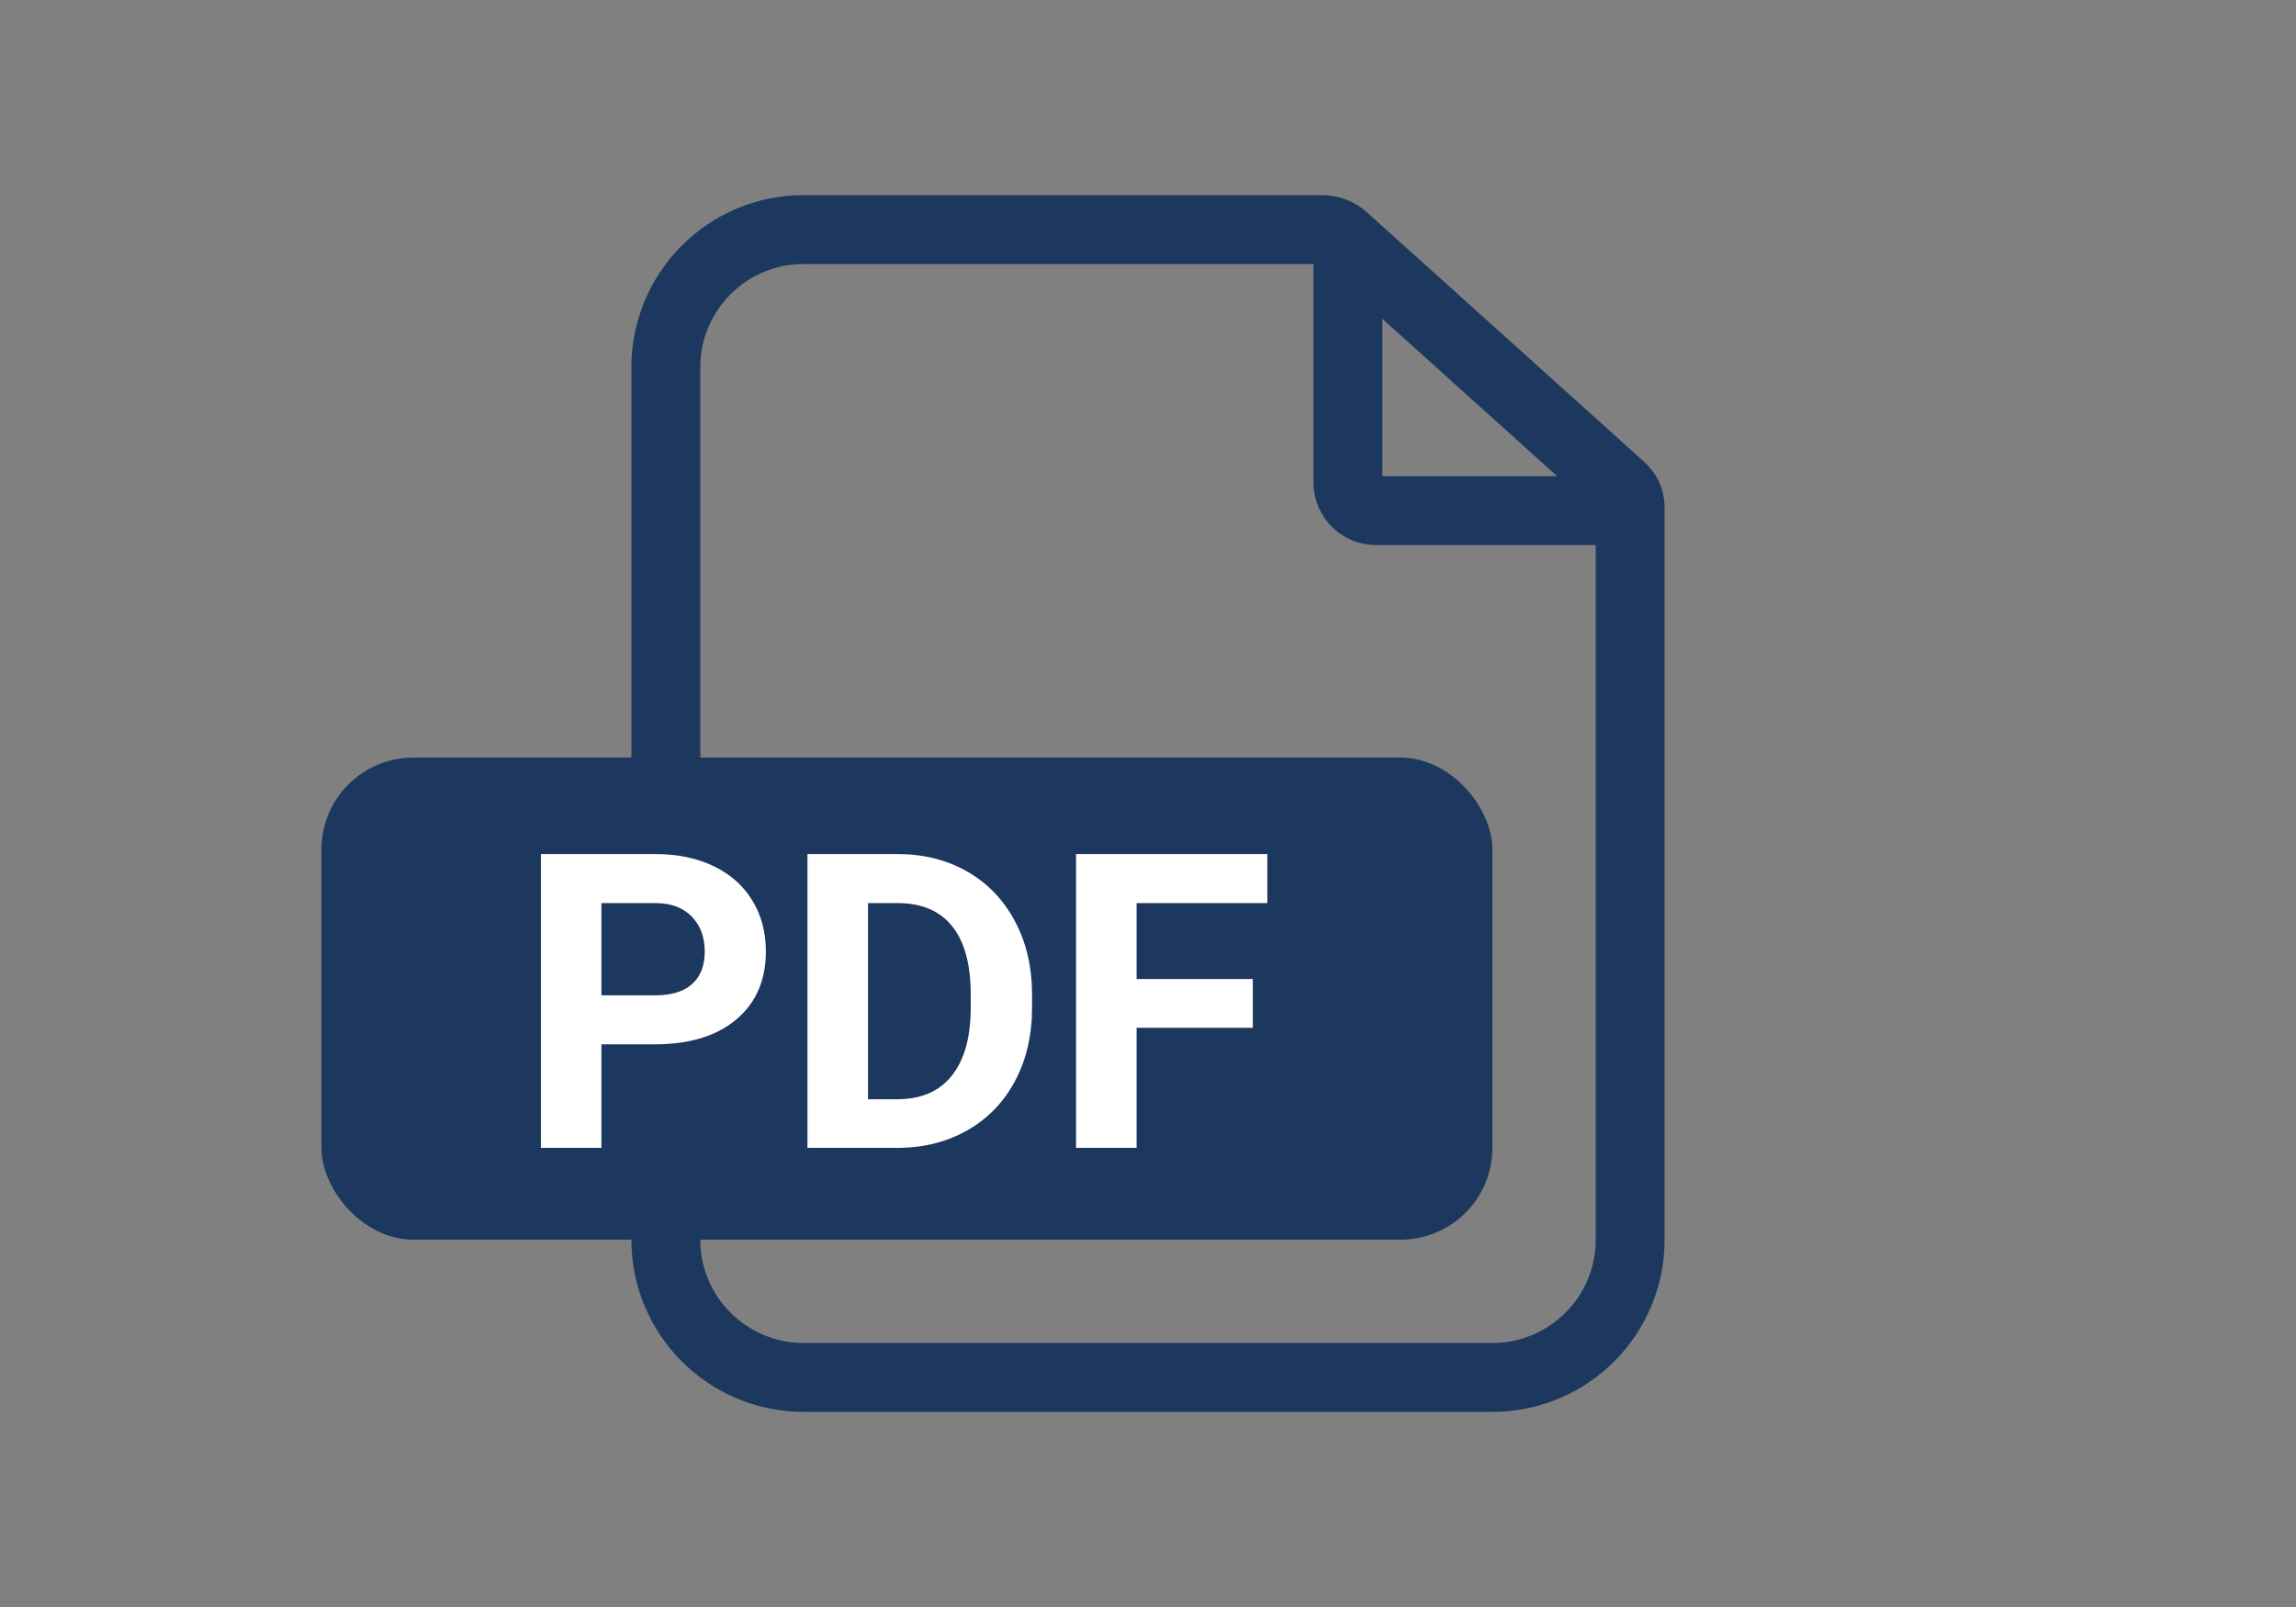
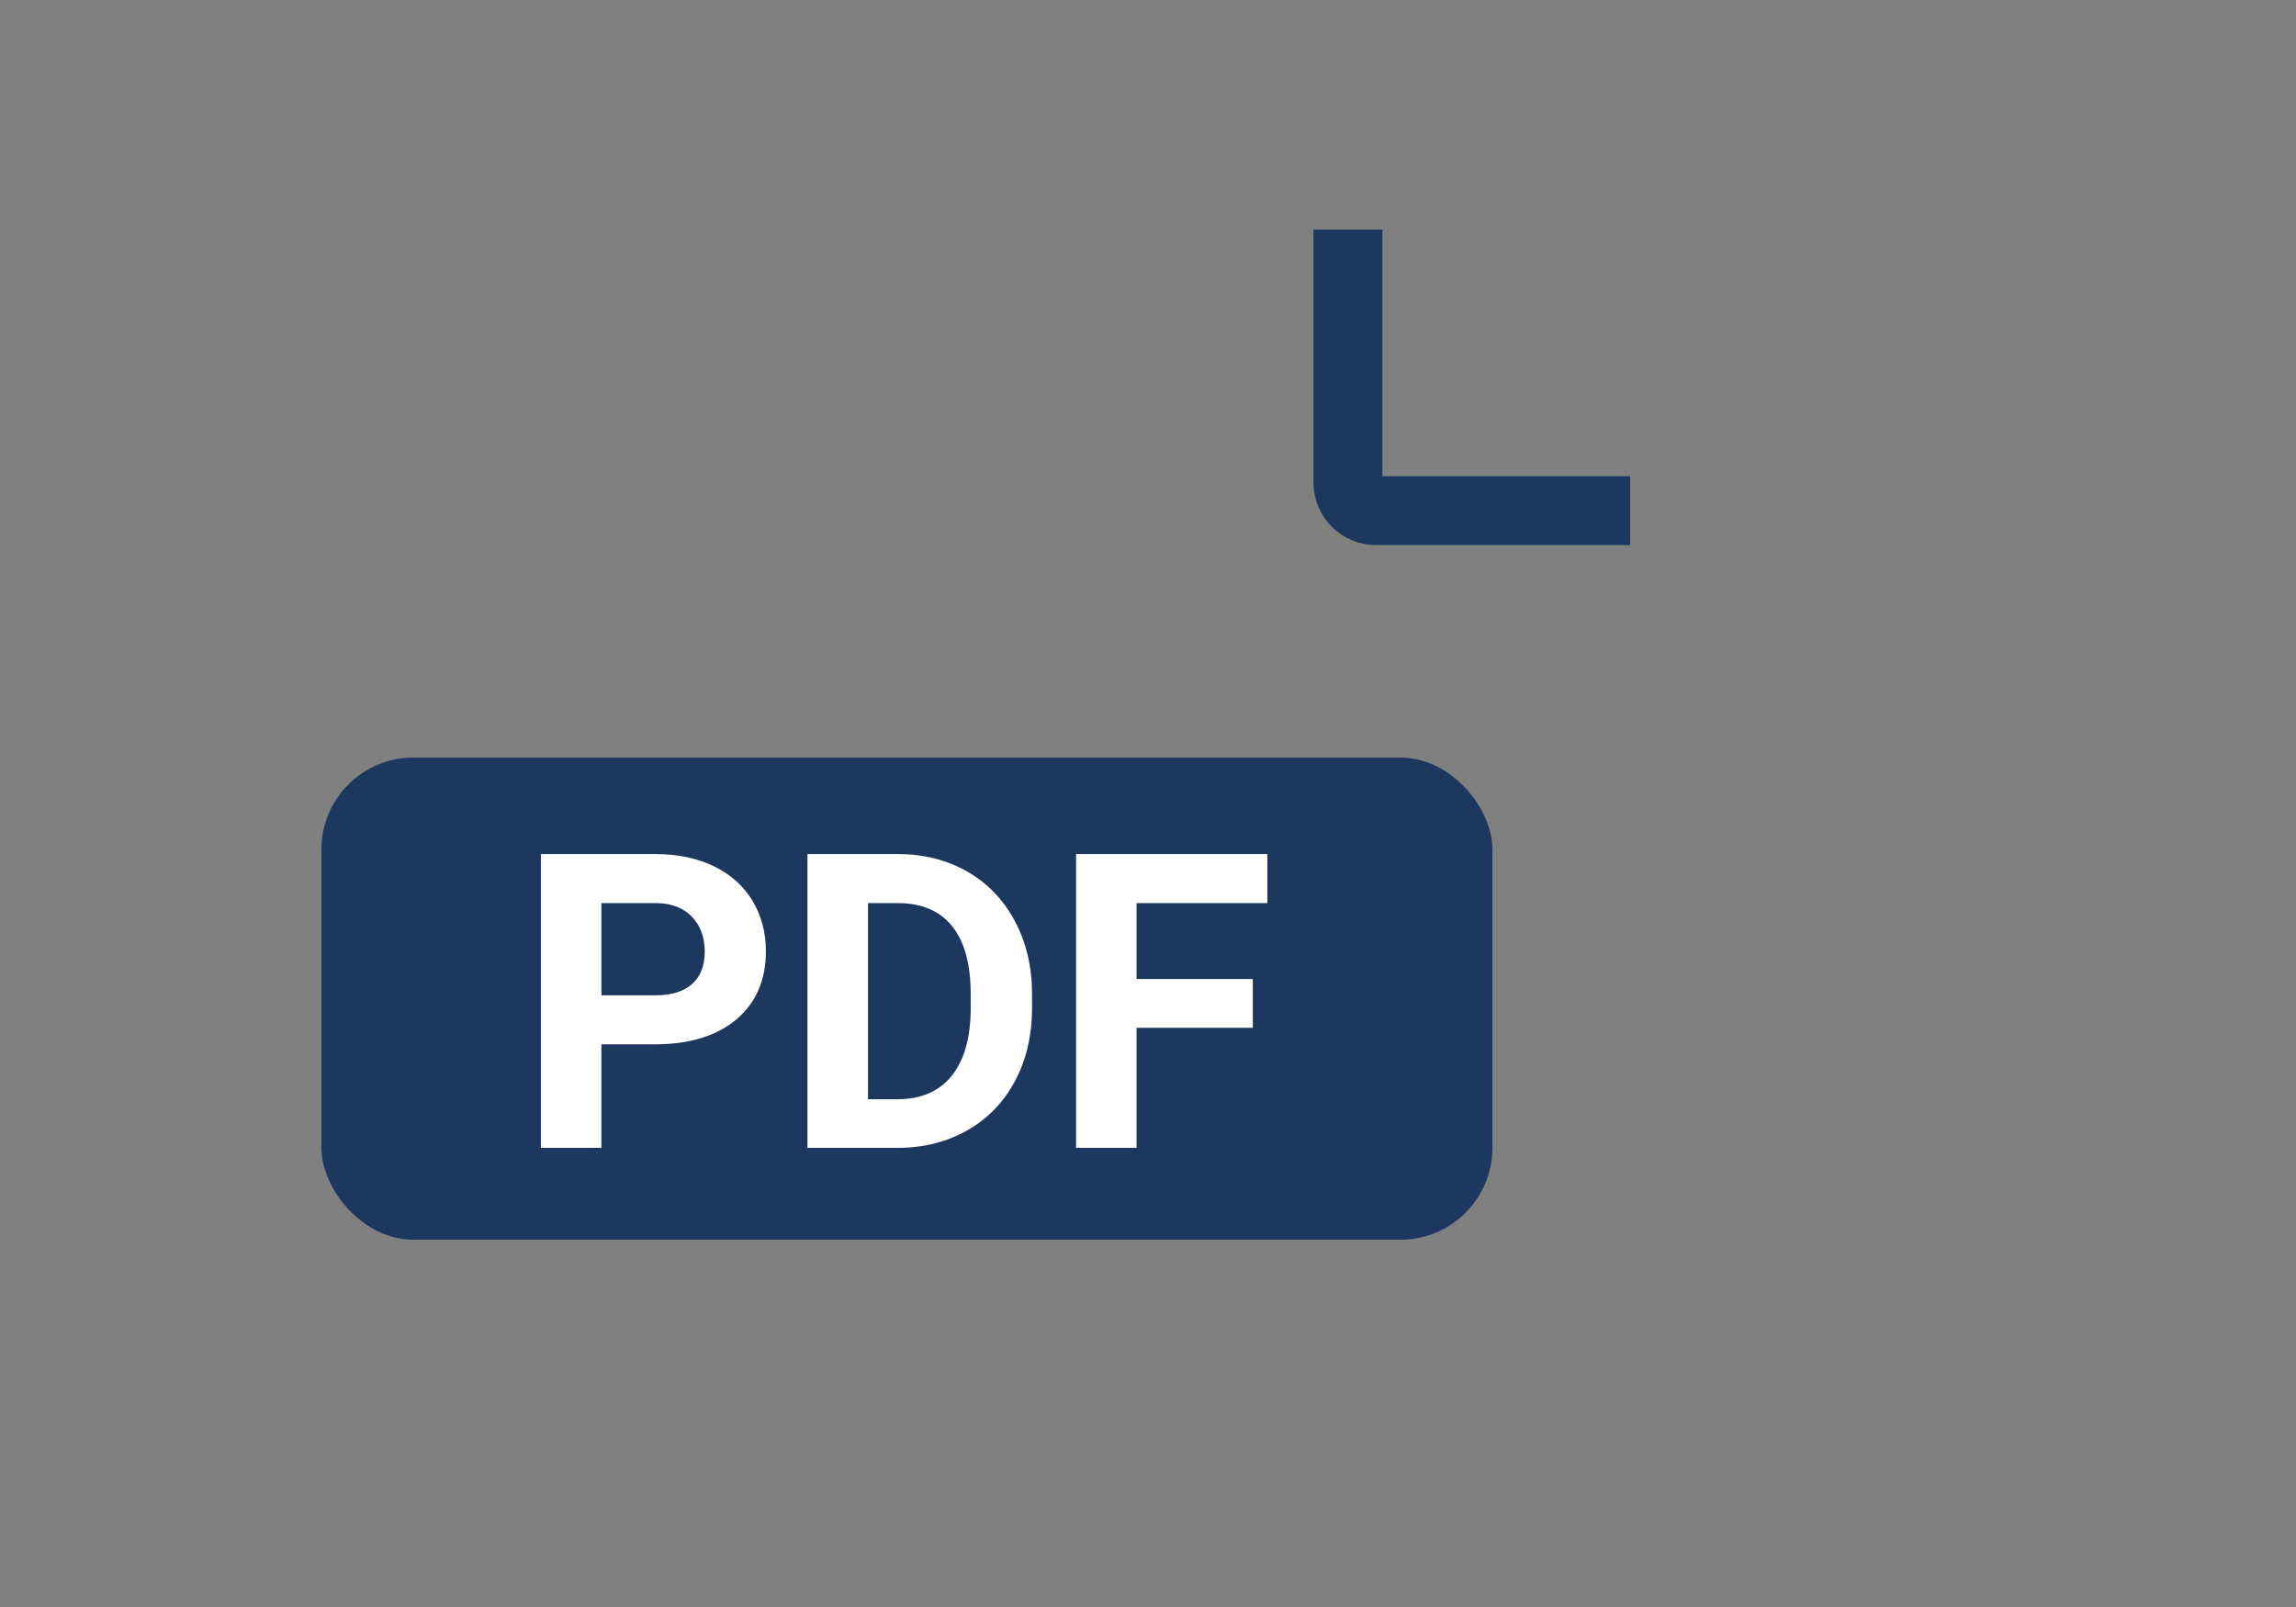
<svg xmlns="http://www.w3.org/2000/svg" width="100px" height="70px" viewBox="0 0 100 70" version="1.1">
  <rect x="0" y="0" width="100" height="70" fill="#808080" stroke="none" />
  <title>PDF</title>
  <desc>Created with Sketch.</desc>
  <g id="Page-1" stroke="none" stroke-width="1" fill="none" fill-rule="evenodd">
    <g id="PDF">
      <path d="M58.707,10 L58.707,21.02 C58.707,21.697 59.258,22.245 59.937,22.245 L71,22.245" id="Path" stroke="#1C385F" stroke-width="3" />
-       <path d="M57.568,10 L35,10 C31.686,10 29,12.686 29,16 L29,54 C29,57.314 31.686,60 35,60 L65,60 C68.314,60 71,57.314 71,54 L71,22.09 C71,21.767 70.857,21.457 70.603,21.228 L58.526,10.357 C58.272,10.128 57.927,10 57.568,10 Z" id="Path" stroke="#1C385F" stroke-width="3" fill-rule="nonzero" />
      <g id="document" transform="translate(58, 10)" />
      <rect id="Rectangle" fill="#1C385F" x="14" y="33" width="51" height="21" rx="4" />
      <path d="M26.194,45.491 L26.194,50 L23.558,50 L23.558,37.203 L28.55,37.203 C29.511,37.203 30.356,37.379 31.085,37.73 C31.815,38.082 32.376,38.582 32.769,39.229 C33.161,39.876 33.357,40.613 33.357,41.439 C33.357,42.693 32.928,43.682 32.07,44.406 C31.211,45.129 30.023,45.491 28.506,45.491 L26.194,45.491 Z M26.194,43.355 L28.55,43.355 C29.247,43.355 29.779,43.191 30.145,42.863 C30.511,42.535 30.694,42.066 30.694,41.457 C30.694,40.83 30.51,40.323 30.141,39.937 C29.771,39.55 29.262,39.351 28.611,39.339 L26.194,39.339 L26.194,43.355 Z M35.168,50 L35.168,37.203 L39.105,37.203 C40.23,37.203 41.237,37.457 42.125,37.963 C43.012,38.47 43.705,39.191 44.203,40.125 C44.701,41.06 44.95,42.122 44.95,43.312 L44.95,43.9 C44.95,45.09 44.706,46.147 44.216,47.073 C43.727,47.999 43.037,48.717 42.146,49.227 C41.256,49.736 40.251,49.994 39.132,50 L35.168,50 Z M37.805,39.339 L37.805,47.882 L39.079,47.882 C40.11,47.882 40.898,47.545 41.443,46.871 C41.988,46.197 42.267,45.233 42.278,43.979 L42.278,43.303 C42.278,42.002 42.009,41.016 41.47,40.345 C40.931,39.674 40.143,39.339 39.105,39.339 L37.805,39.339 Z M54.565,44.771 L49.503,44.771 L49.503,50 L46.866,50 L46.866,37.203 L55.198,37.203 L55.198,39.339 L49.503,39.339 L49.503,42.644 L54.565,42.644 L54.565,44.771 Z" fill="#FFFFFF" fill-rule="nonzero" />
    </g>
  </g>
</svg>